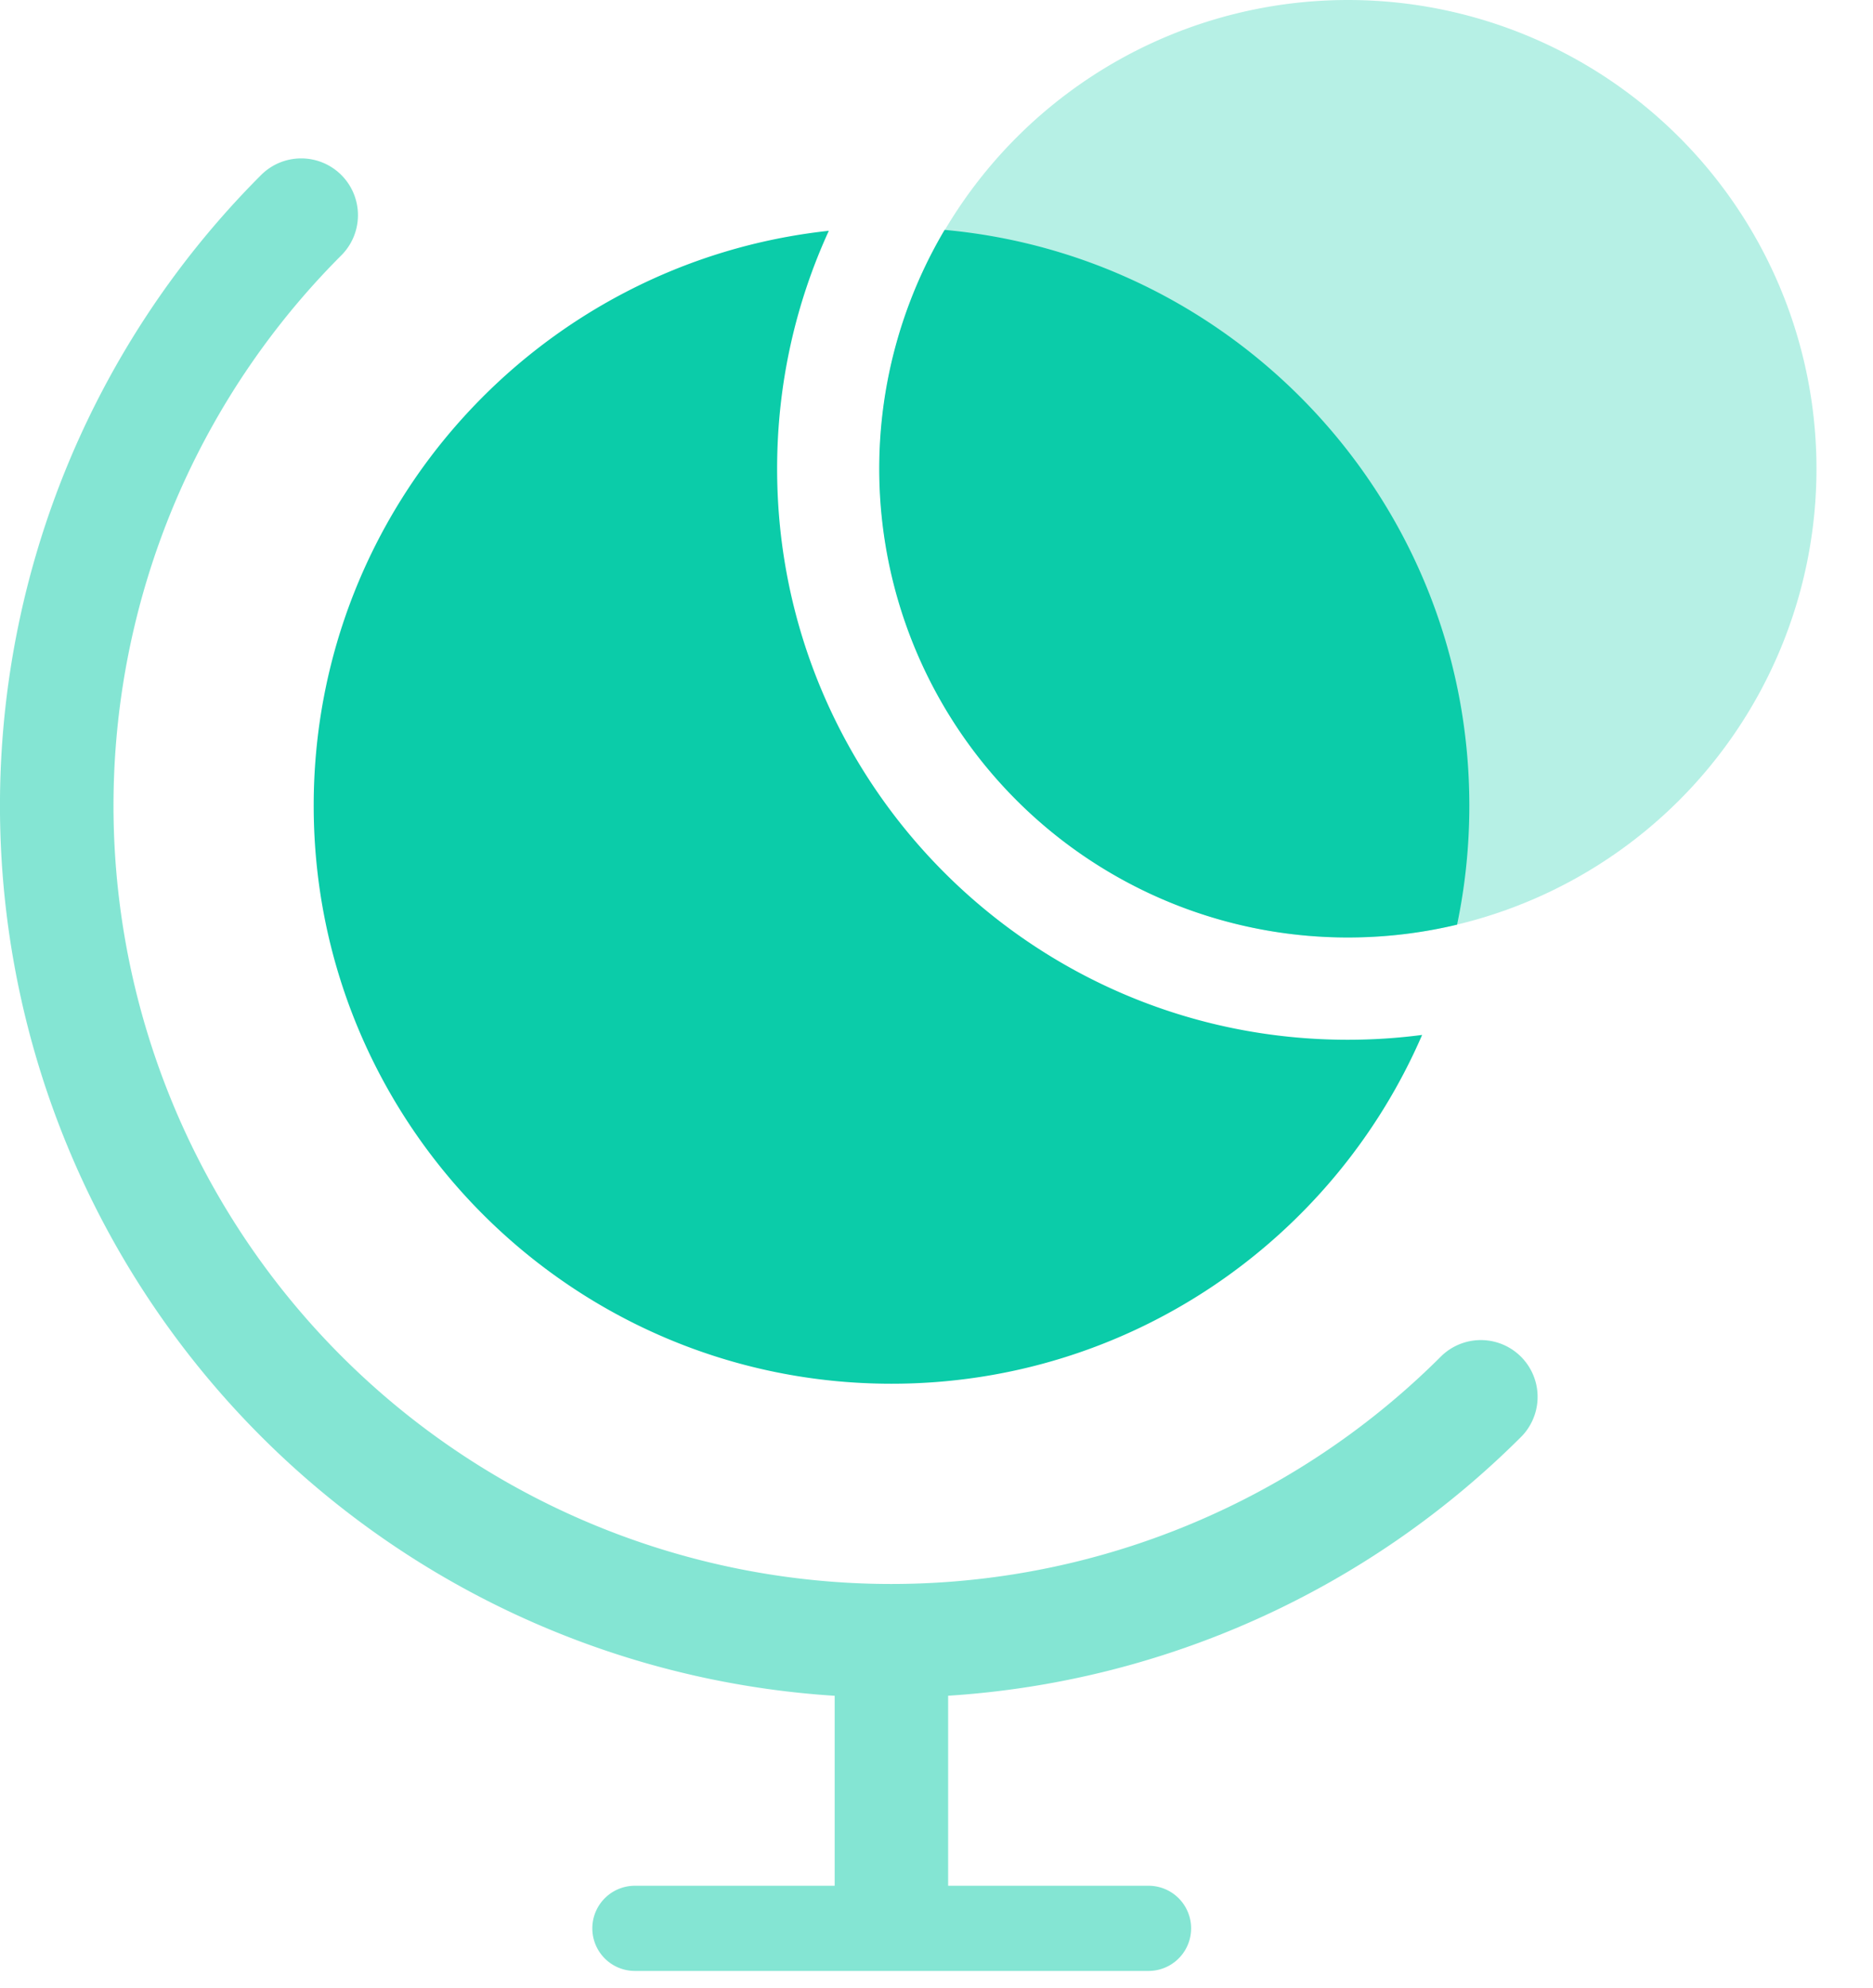
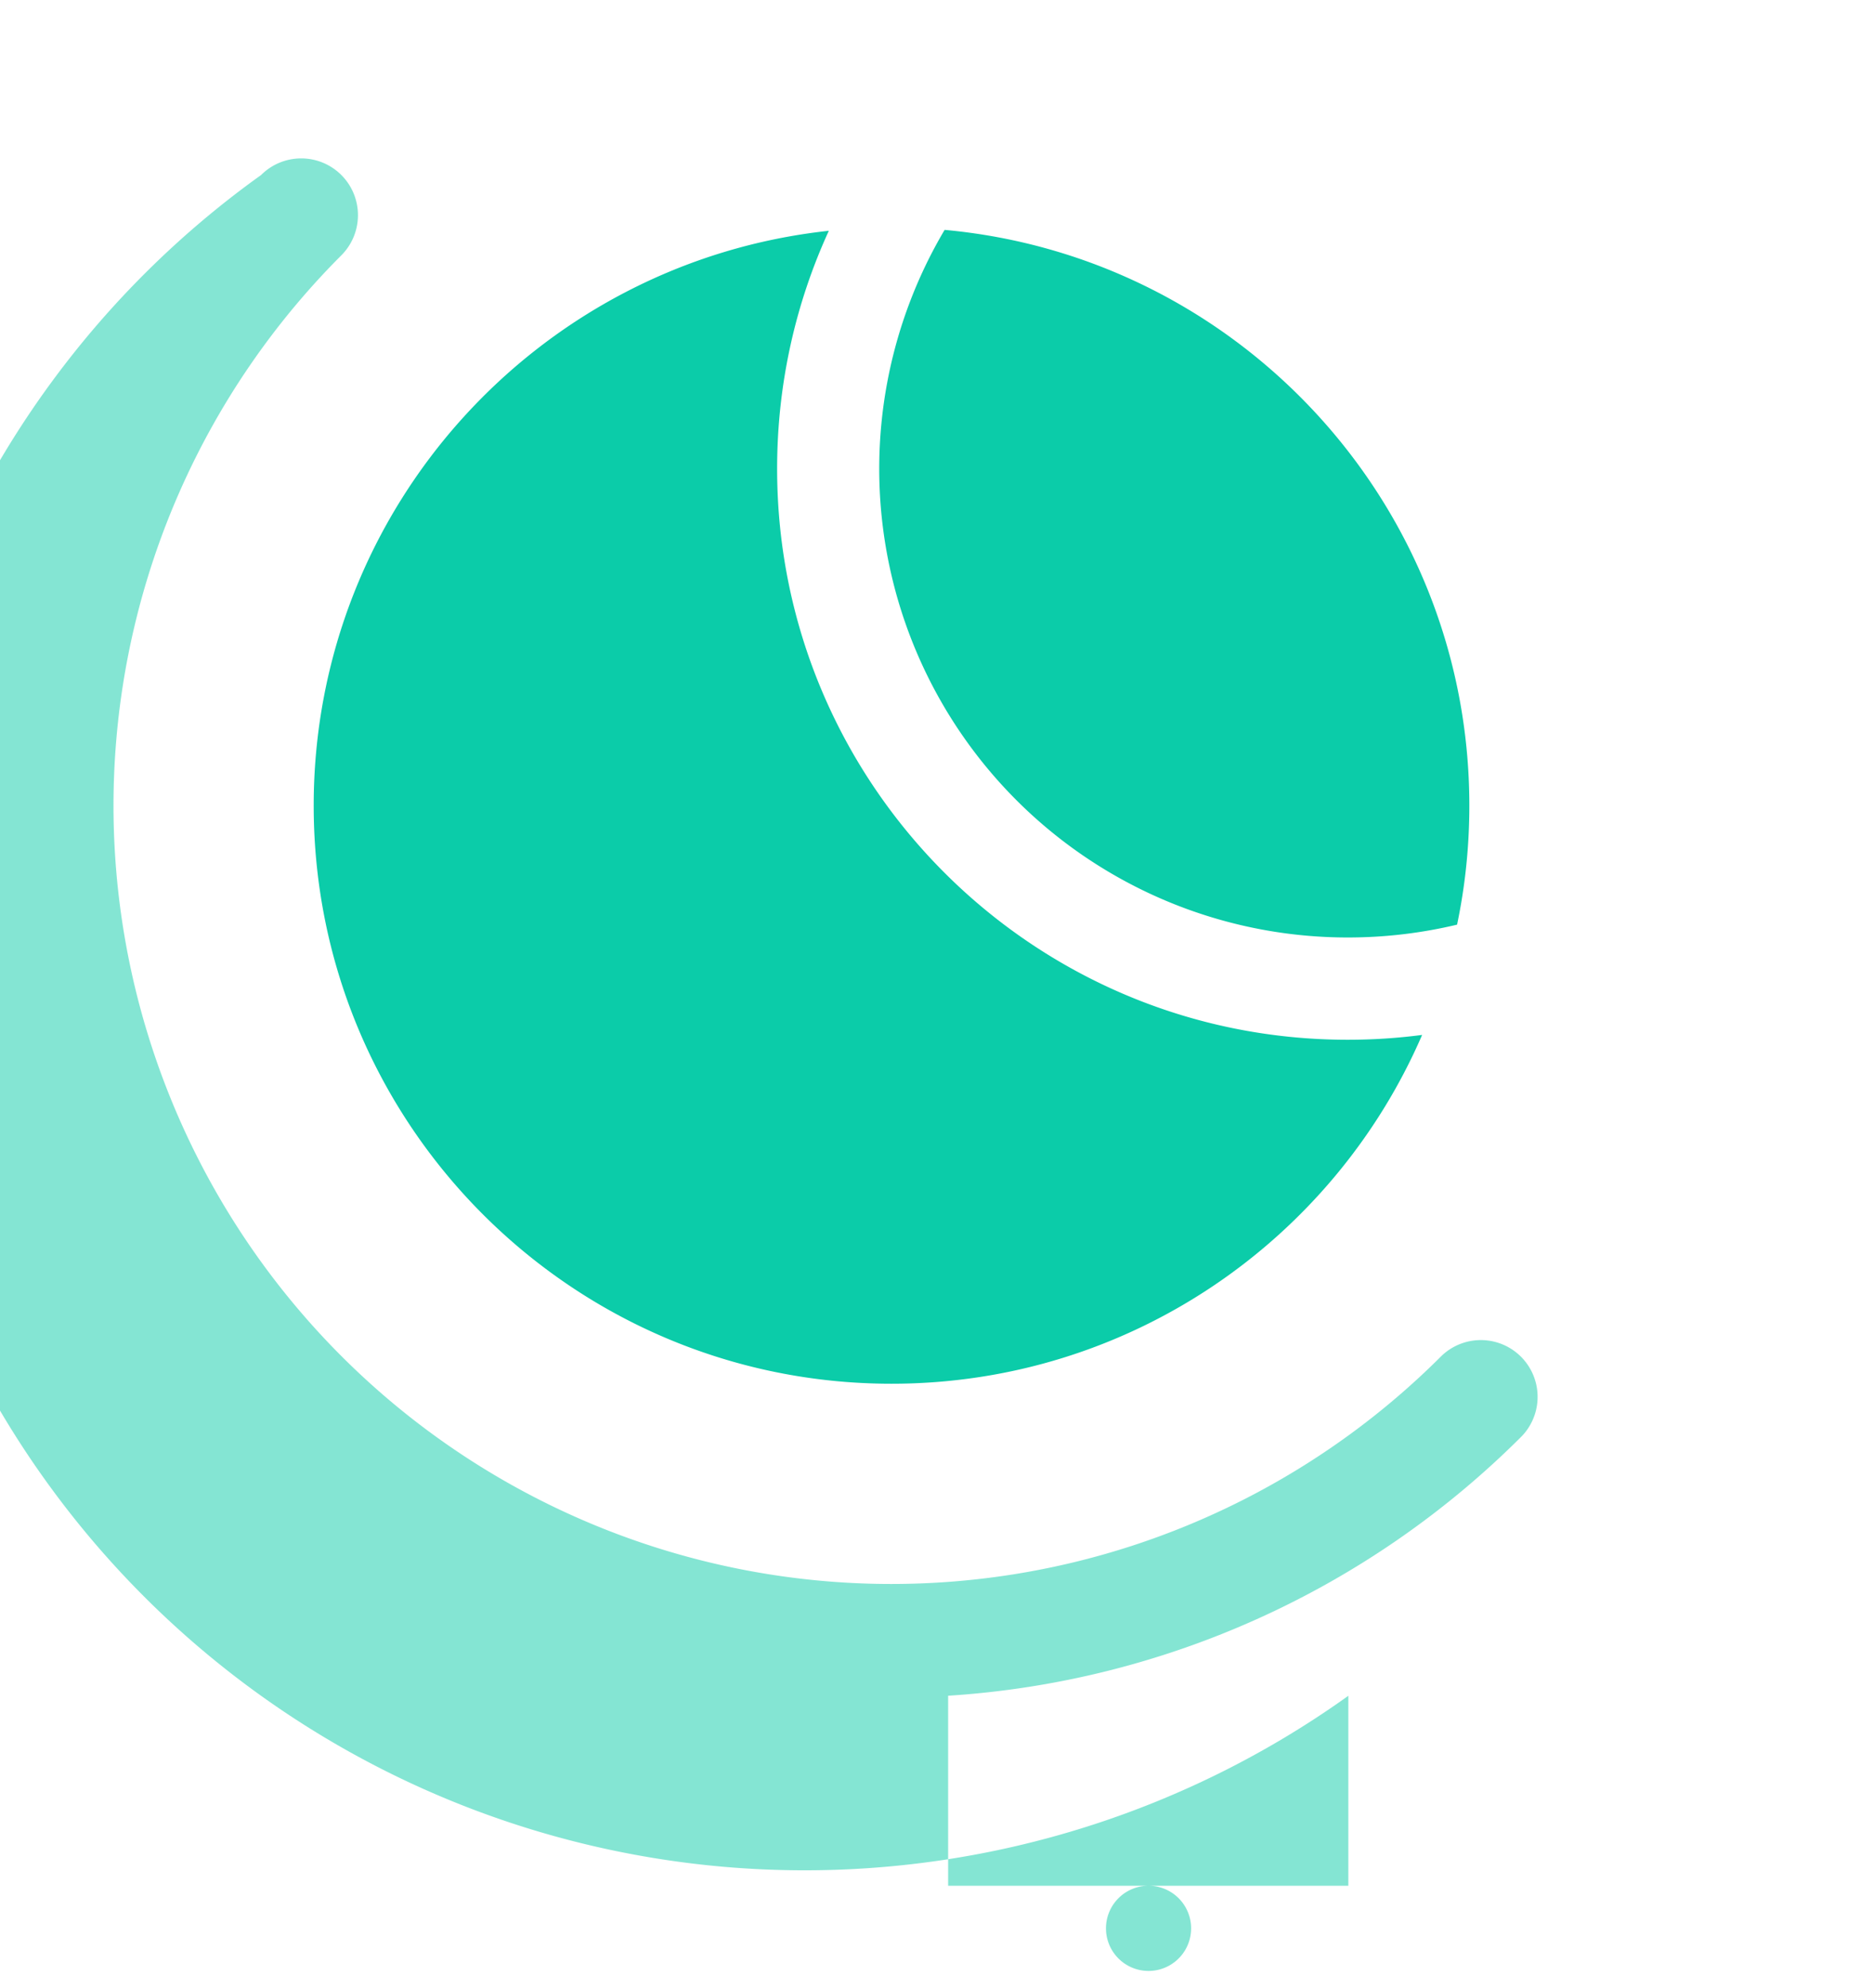
<svg xmlns="http://www.w3.org/2000/svg" width="33" height="35" fill="none">
-   <path opacity=".5" fill-rule="evenodd" clip-rule="evenodd" d="M6.014 3.082a1 1 0 010 1.414 13.705 13.705 0 0019.382 19.382 1 1 0 011.414 1.414 15.705 15.705 0 01-10.105 4.568v3.346h3.531a.75.75 0 010 1.5h-9.05a.75.75 0 010-1.5h3.52v-3.345A15.705 15.705 0 014.6 3.082a1 1 0 011.414 0z" fill="#0BCCA9" />
+   <path opacity=".5" fill-rule="evenodd" clip-rule="evenodd" d="M6.014 3.082a1 1 0 010 1.414 13.705 13.705 0 0019.382 19.382 1 1 0 011.414 1.414 15.705 15.705 0 01-10.105 4.568v3.346h3.531a.75.75 0 010 1.5a.75.75 0 010-1.5h3.52v-3.345A15.705 15.705 0 014.6 3.082a1 1 0 011.414 0z" fill="#0BCCA9" />
  <path fill-rule="evenodd" clip-rule="evenodd" d="M23.746 16.508a8.254 8.254 0 01-7.103-12.46c5.184.472 9.245 4.83 9.245 10.137 0 .72-.074 1.42-.216 2.097a8.281 8.281 0 01-1.926.226zm1.31 1.716c-.429.056-.866.085-1.31.085-5.553 0-10.054-4.502-10.054-10.055 0-1.495.326-2.914.911-4.19-5.103.55-9.076 4.872-9.076 10.122 0 5.622 4.558 10.18 10.18 10.18 4.188 0 7.785-2.528 9.349-6.142z" fill="#0BCCA9" />
-   <path fill-rule="evenodd" clip-rule="evenodd" d="M23.75 16.508A8.254 8.254 0 1123.75 0a8.254 8.254 0 010 16.508z" fill="#0BCCA9" fill-opacity=".3" />
</svg>